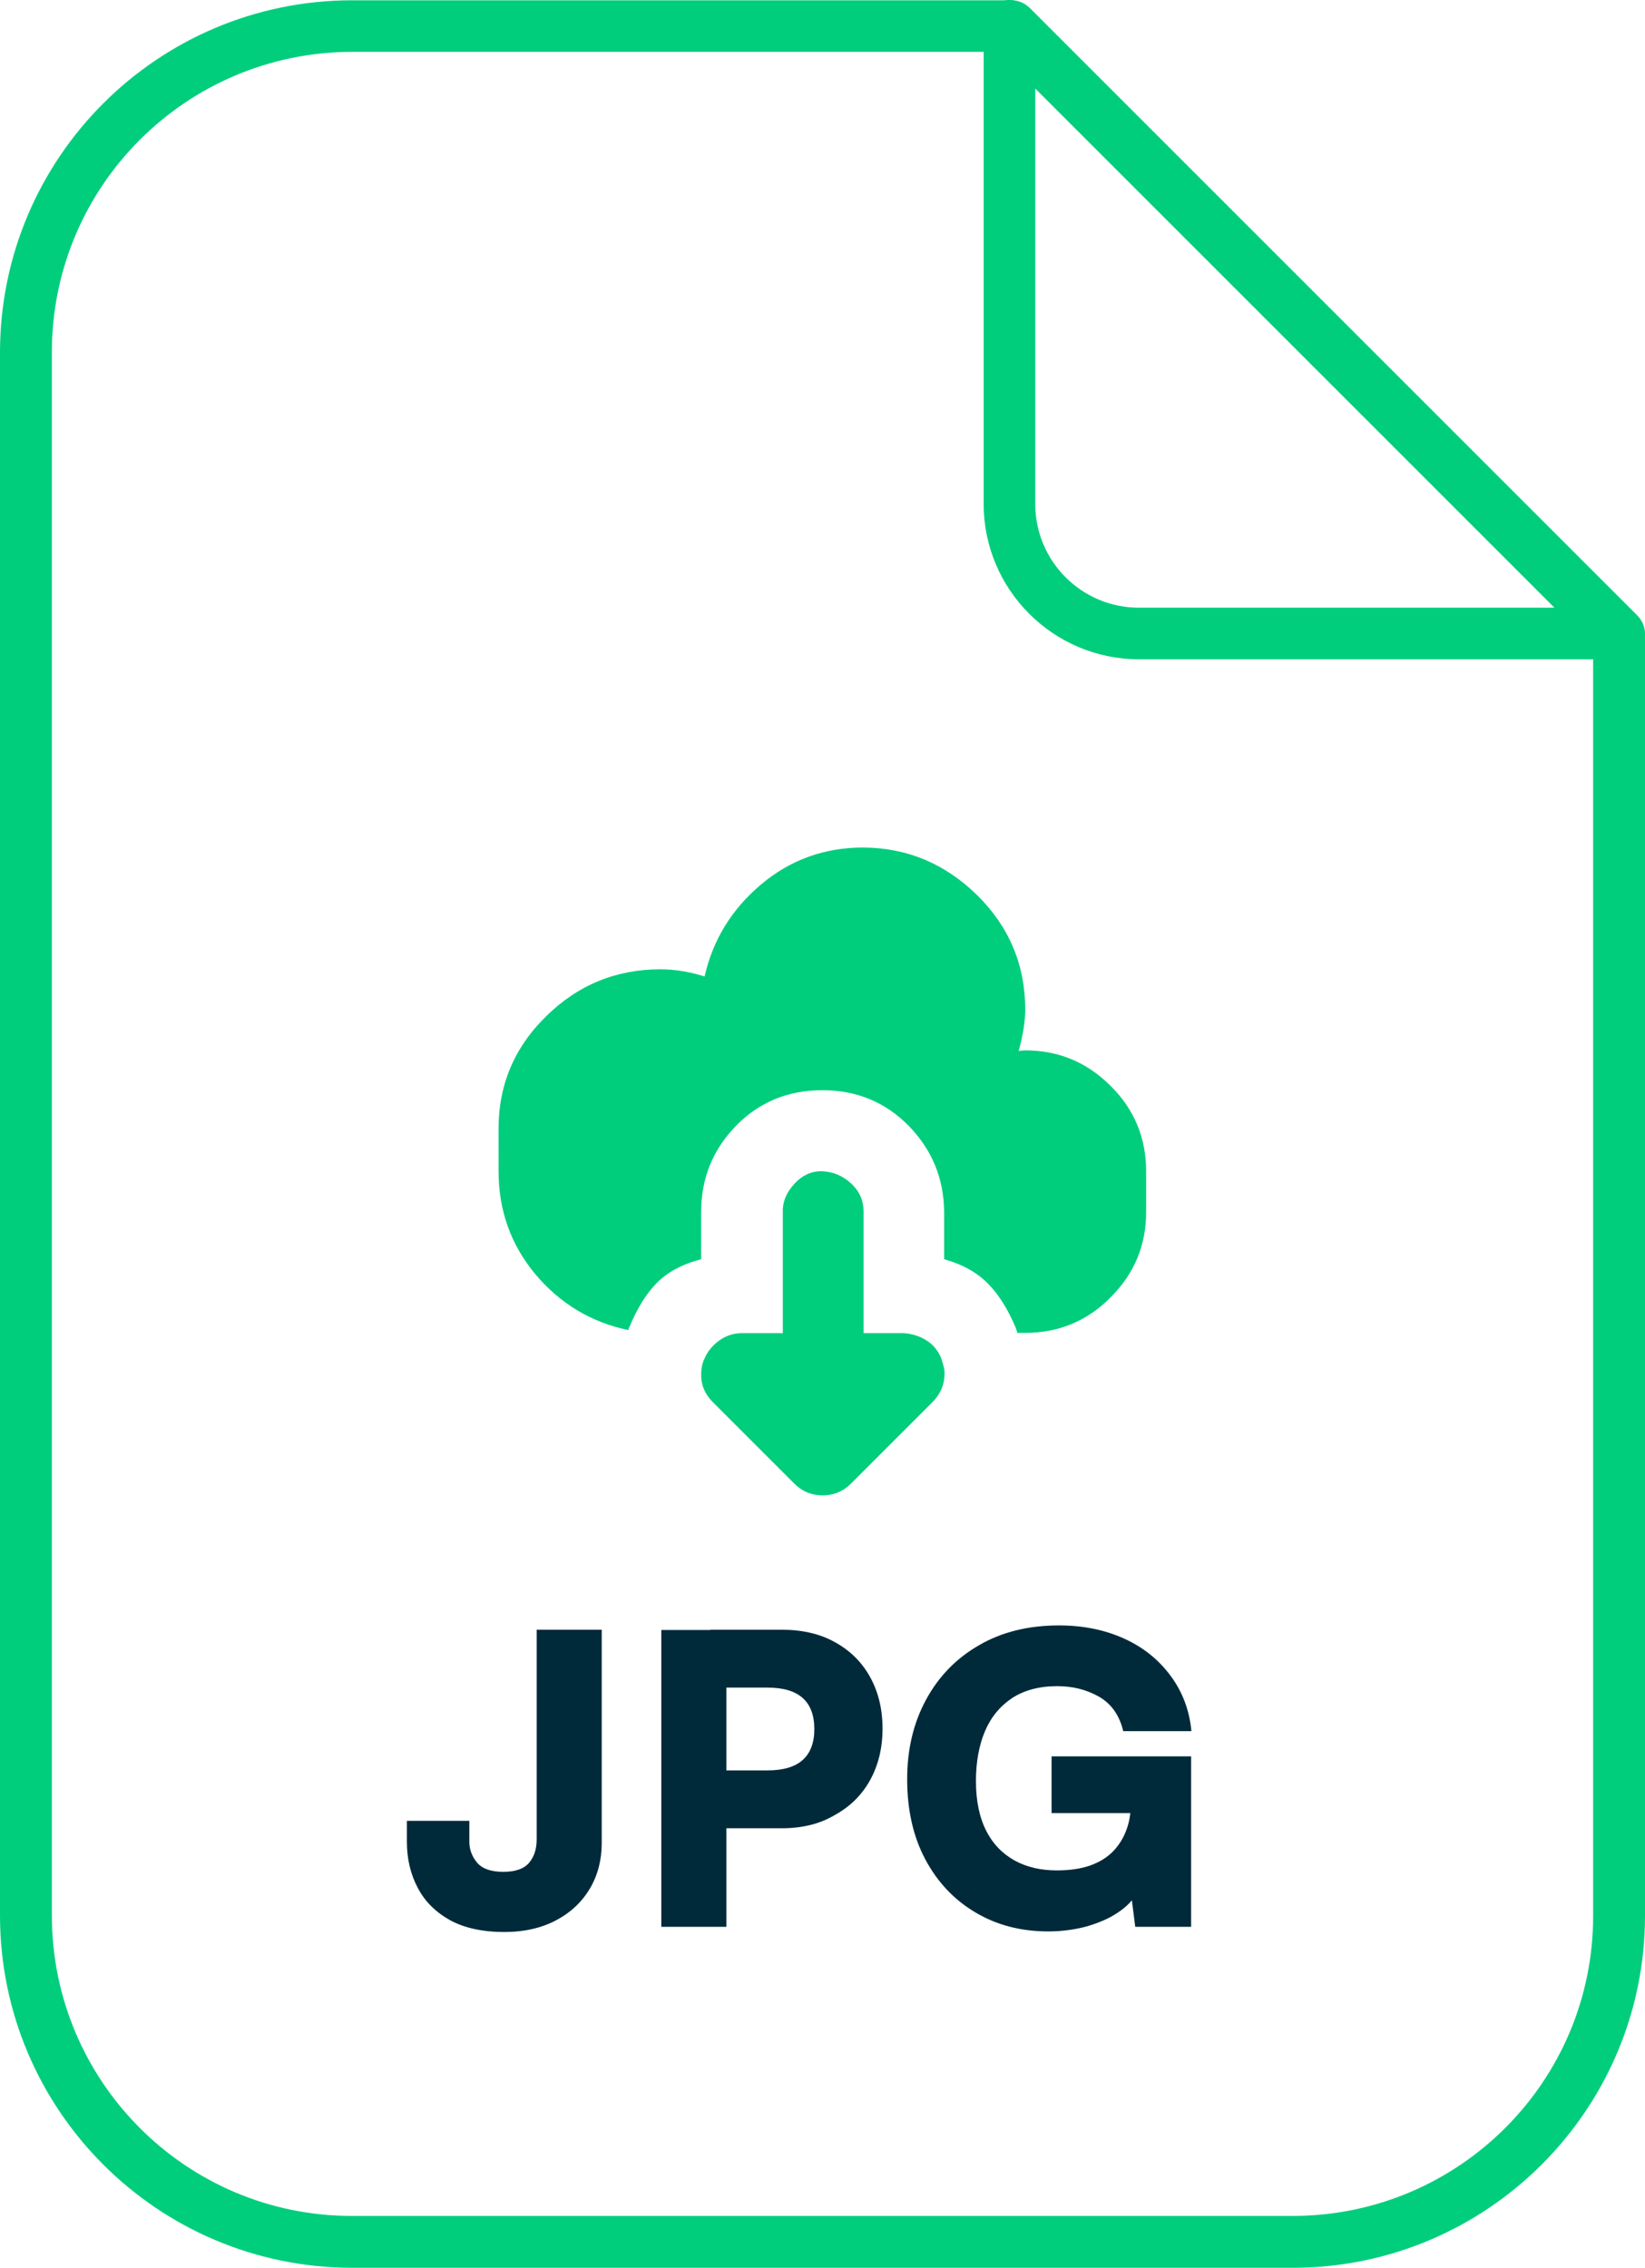
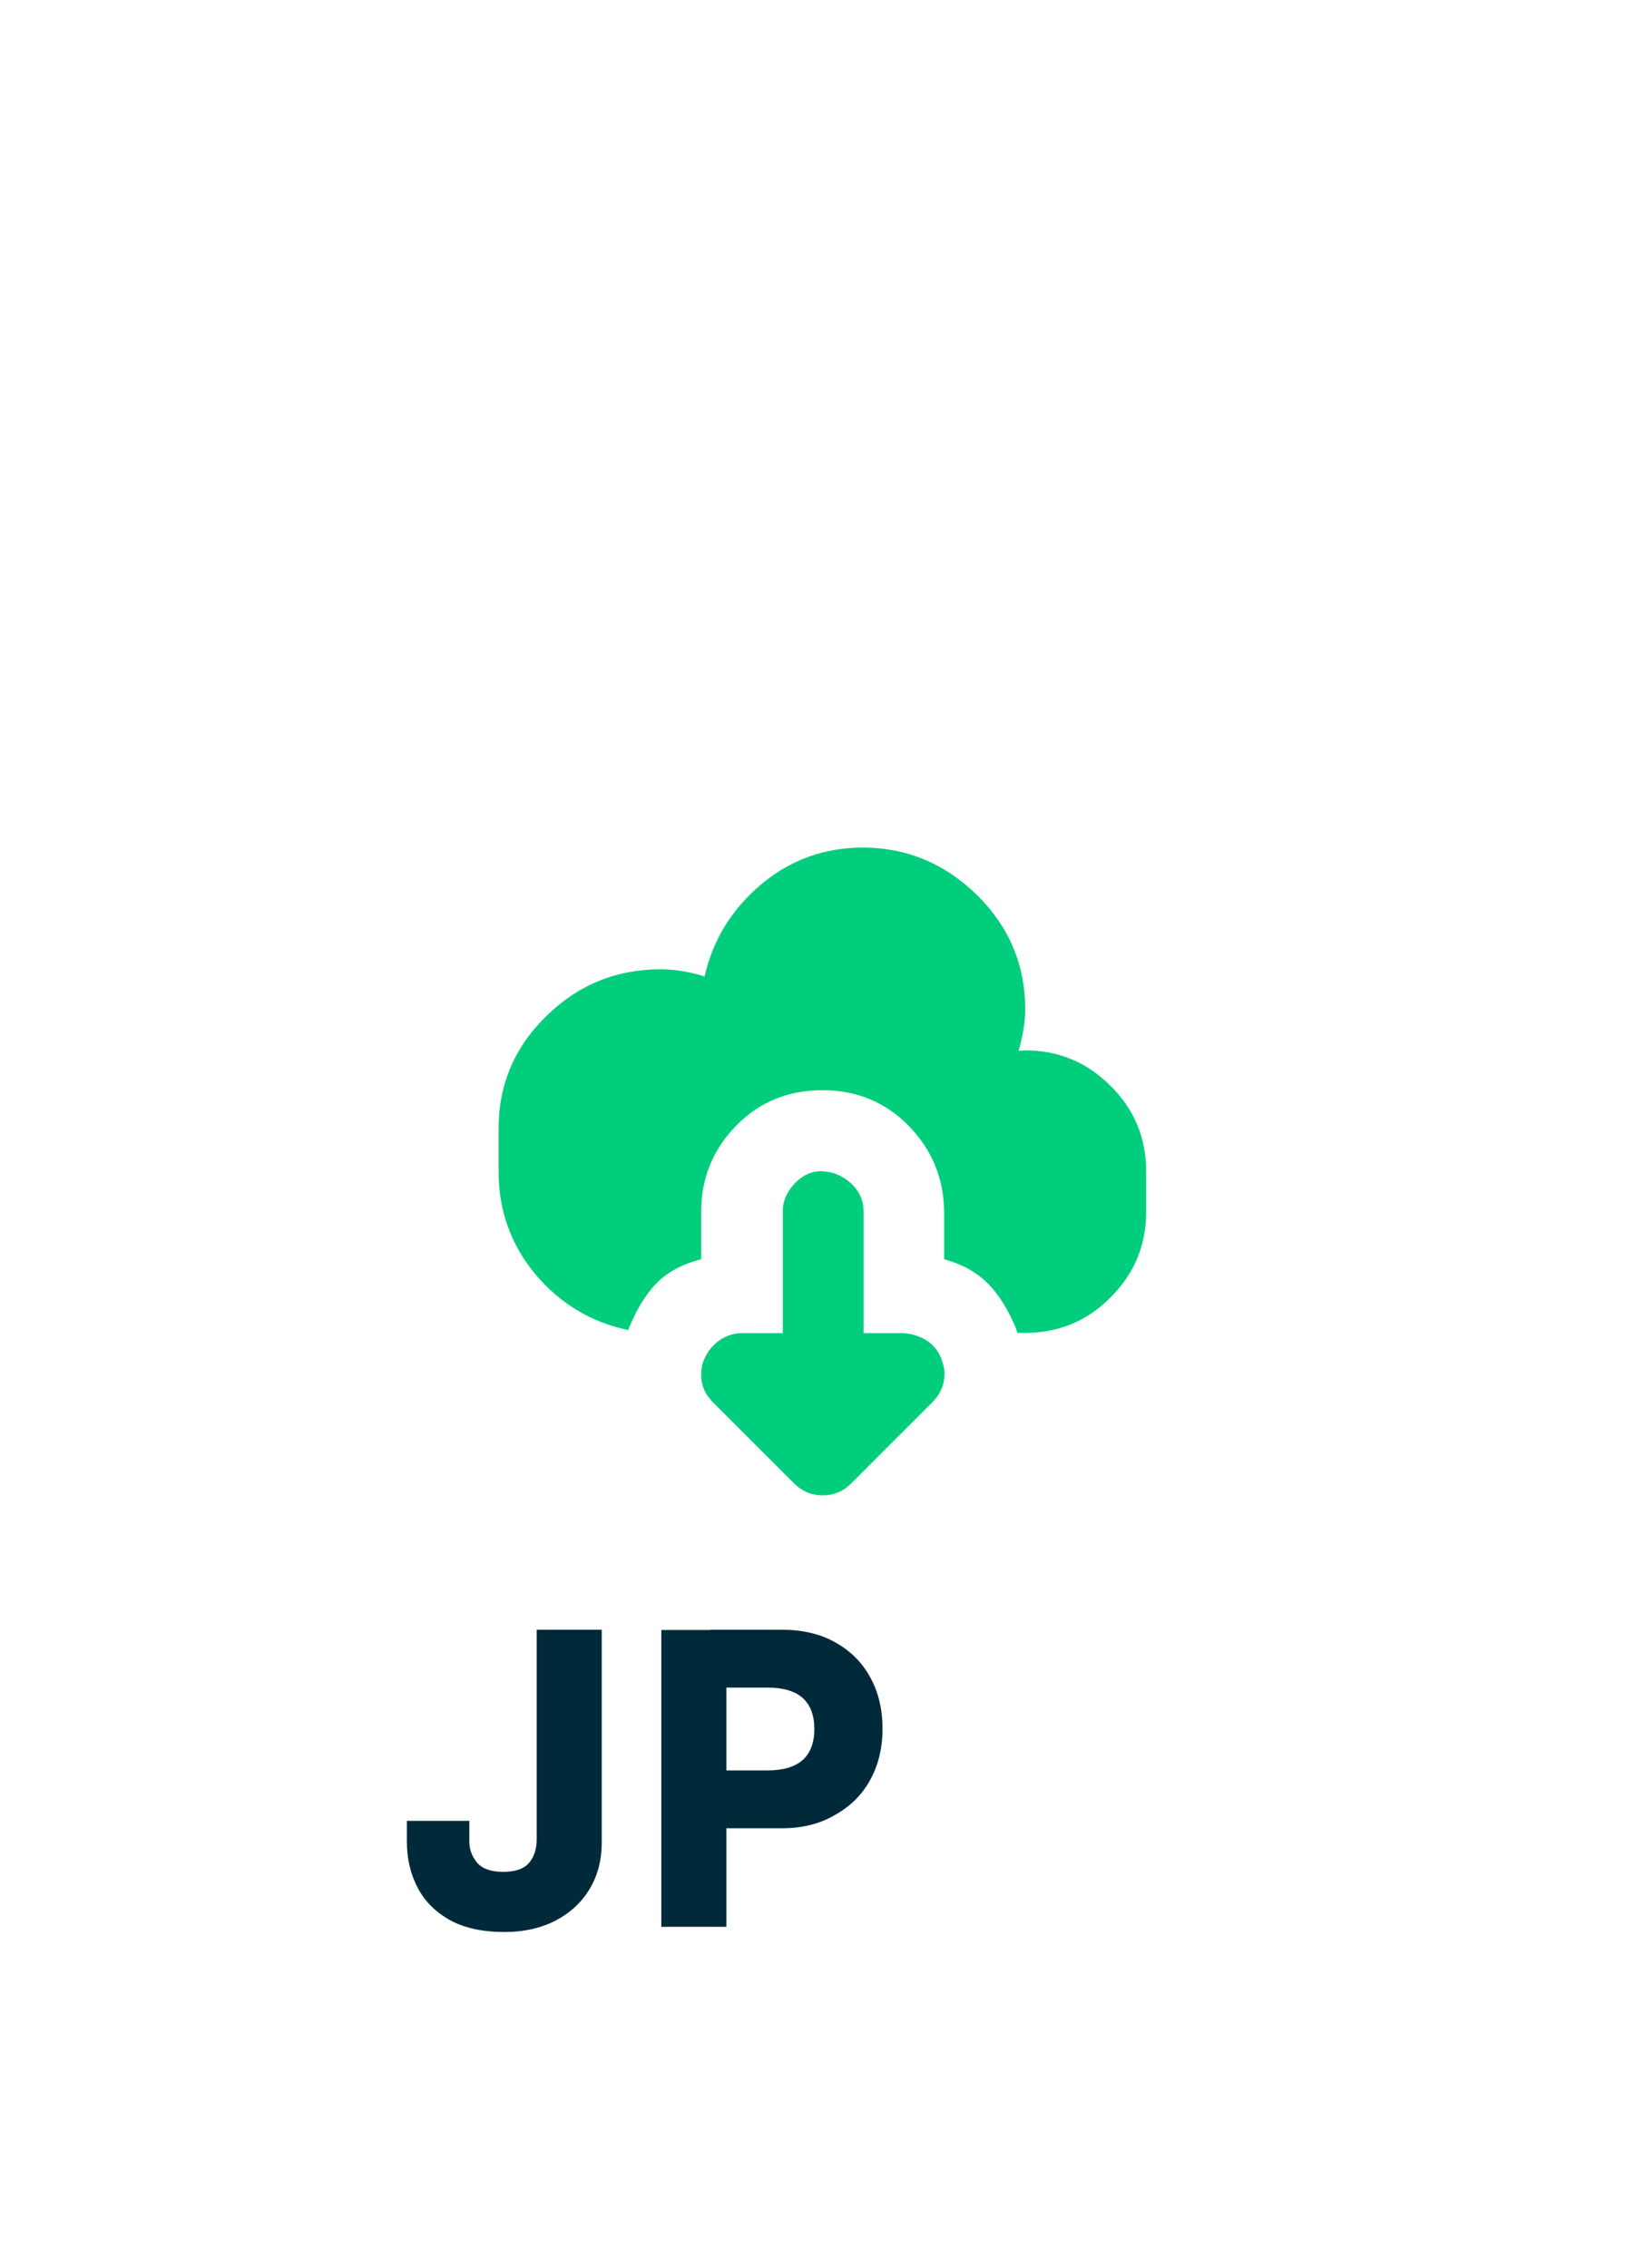
<svg xmlns="http://www.w3.org/2000/svg" version="1.1" id="Capa_1" x="0px" y="0px" viewBox="0 0 574.1 791.5" style="enable-background:new 0 0 574.1 791.5;" xml:space="preserve">
-   <path style="fill:#00CE7C;" d="M451.3,791.5H122.8C55,791.4,0.1,736.4,0,668.7V122.9C0.1,55.1,55,0.2,122.8,0.1H353  c2.4,0,4.7,1,6.4,2.7l212,212c1.7,1.7,2.7,4,2.7,6.4v447.6C574,736.4,519,791.4,451.3,791.5z M122.8,18.1  C65,18.2,18.1,65,18.1,122.9v545.8c0.1,57.8,46.9,104.7,104.7,104.7h328.5c57.8-0.1,104.7-46.9,104.7-104.7V224.8L349.3,18.1H122.8z  " />
-   <path style="fill:#00CE7C;" d="M564.3,230.1H397.5c-29.9,0-54.2-24.3-54.2-54.2V9.1c-0.1-5,3.9-9,8.9-9.1c2.5,0,4.8,1,6.5,2.7  l211.6,211.6c3.8,3.2,4.2,8.9,1,12.7C569.5,229,567,230.2,564.3,230.1L564.3,230.1z M361.3,30.9v145c0,20,16.2,36.2,36.2,36.2h145  L361.3,30.9z" />
  <g>
    <path style="fill:#002A3A;" d="M142,642.8v-7.3h21.8v7.3c0,2.7,0.9,5.1,2.7,7.3c1.8,2.1,4.8,3.2,9.1,3.2c4.2,0,7.2-1,9-3.1   c1.8-2.1,2.7-4.8,2.7-8.3v-73.1h22.7v74.5c0,5.9-1.4,11.2-4.1,15.8c-2.8,4.7-6.7,8.4-11.8,11.1c-5.1,2.7-11.1,4.1-18.1,4.1   c-7.6,0-13.9-1.4-18.9-4.1c-5-2.8-8.8-6.5-11.3-11.3C143.3,654.2,142,648.8,142,642.8z" />
    <path style="fill:#002A3A;" d="M253.5,568.9v103.6h-22.7V568.9H253.5z M272.8,638.1h-24.9v-20.2h19.9c5.5,0,9.6-1.2,12.3-3.6   c2.7-2.4,4.1-6,4.1-10.8c0-4.9-1.4-8.5-4.1-10.9c-2.7-2.4-6.8-3.6-12.3-3.6h-19.9v-20.2h24.9c7.1,0,13.3,1.4,18.5,4.3   c5.3,2.9,9.4,6.9,12.3,12.1c2.9,5.2,4.4,11.2,4.4,18.1c0,6.9-1.5,12.9-4.4,18.1c-2.9,5.2-7,9.2-12.3,12.1   C286.1,636.6,279.9,638.1,272.8,638.1z" />
-     <path style="fill:#002A3A;" d="M369,588.5c-6.3,0-11.5,1.4-15.7,4.1c-4.2,2.8-7.4,6.6-9.5,11.5c-2.1,4.9-3.2,10.8-3.2,17.5   c0,6.9,1.2,12.7,3.6,17.4c2.4,4.7,5.8,8.1,10,10.4c4.2,2.3,9.1,3.4,14.6,3.4c4.7,0,8.6-0.6,11.9-1.8c3.3-1.2,5.9-2.9,7.9-5   c2-2.1,3.5-4.6,4.5-7.3c1-2.7,1.5-5.5,1.5-8.4v-8.3l10.8,10.8H367V613h48.7v59.5h-19.5l-1.8-14.1l2.5,2.1c-1.5,2.7-3.8,5.1-6.9,7.1   c-3.1,2.1-6.8,3.6-10.9,4.8c-4.2,1.1-8.6,1.7-13.2,1.7c-9.6,0-18.1-2.2-25.6-6.7c-7.4-4.4-13.2-10.6-17.4-18.5   c-4.2-7.9-6.3-17.2-6.3-27.9c0-10.5,2.2-19.7,6.6-27.8c4.4-8.1,10.5-14.4,18.5-19c7.9-4.6,17.2-6.9,27.9-6.9   c8.3,0,15.8,1.5,22.5,4.5c6.7,3,12.1,7.3,16.3,12.9c4.2,5.6,6.7,12.1,7.4,19.5h-23.8c-1.3-5.5-4.1-9.5-8.4-12   C379.2,589.7,374.4,588.5,369,588.5z" />
  </g>
  <path style="fill:#00CE7C;" d="M174,408.8c0,13.7,4.3,25.7,12.9,36c8.6,10.2,19.4,16.7,32.3,19.4c0.2,0,0.2-0.1,0.2-0.2v-0.5  c0,0,0.1-0.1,0.2-0.2c2.6-6.3,5.7-11.5,9.5-15.4c3.8-3.9,9-6.7,15.6-8.4V423c0-11.8,4.1-21.8,12.2-30.1c8.1-8.3,18.2-12.4,30.1-12.4  c11.9,0,21.9,4.1,30.1,12.4c8.1,8.3,12.3,18.3,12.4,30.1v16.5c6.5,1.8,11.6,4.7,15.4,8.6s6.9,9,9.5,15.1l0.7,2h2.7  c11.6,0,21.6-4.1,29.8-12.4c8.3-8.3,12.4-18.2,12.4-29.8v-14.2c0-11.6-4.1-21.6-12.4-29.8c-8.3-8.3-18.2-12.4-29.8-12.4  c-0.5,0-1.2,0.1-2.3,0.2c1.5-5.4,2.3-10.2,2.3-14.5c0-15.5-5.6-28.8-16.7-39.8c-11.2-11-24.4-16.6-39.8-16.7  c-13.6,0-25.5,4.3-35.7,12.9c-10.2,8.6-16.8,19.3-19.7,32.1c-5.4-1.7-10.6-2.5-15.4-2.5c-15.5,0-28.9,5.5-40,16.5  c-11.2,11-16.7,24.3-16.5,40V408.8L174,408.8z M244.8,478.2c-0.5,4.4,0.9,8.1,4.1,11.3l28.3,28.3c2.7,2.7,6,4.1,9.9,4.1  s7.2-1.4,9.9-4.1l28.3-28.3c3.2-3.2,4.6-6.9,4.3-11.3c-0.3-1.5-0.7-2.9-1.1-4.1c-1.1-2.7-2.8-4.8-5.2-6.3c-2.4-1.5-5-2.3-7.9-2.5  h-14V423c0-3.9-1.4-7.2-4.3-9.9s-6.2-4.1-9.9-4.3c-3.8-0.2-7.1,1.3-9.9,4.3s-4.2,6.3-4.1,9.9v42.3h-14.2c-2.9,0-5.5,0.8-7.9,2.5  c-2.4,1.7-4.1,3.8-5.2,6.3C245.2,475.5,244.9,476.8,244.8,478.2z" />
</svg>